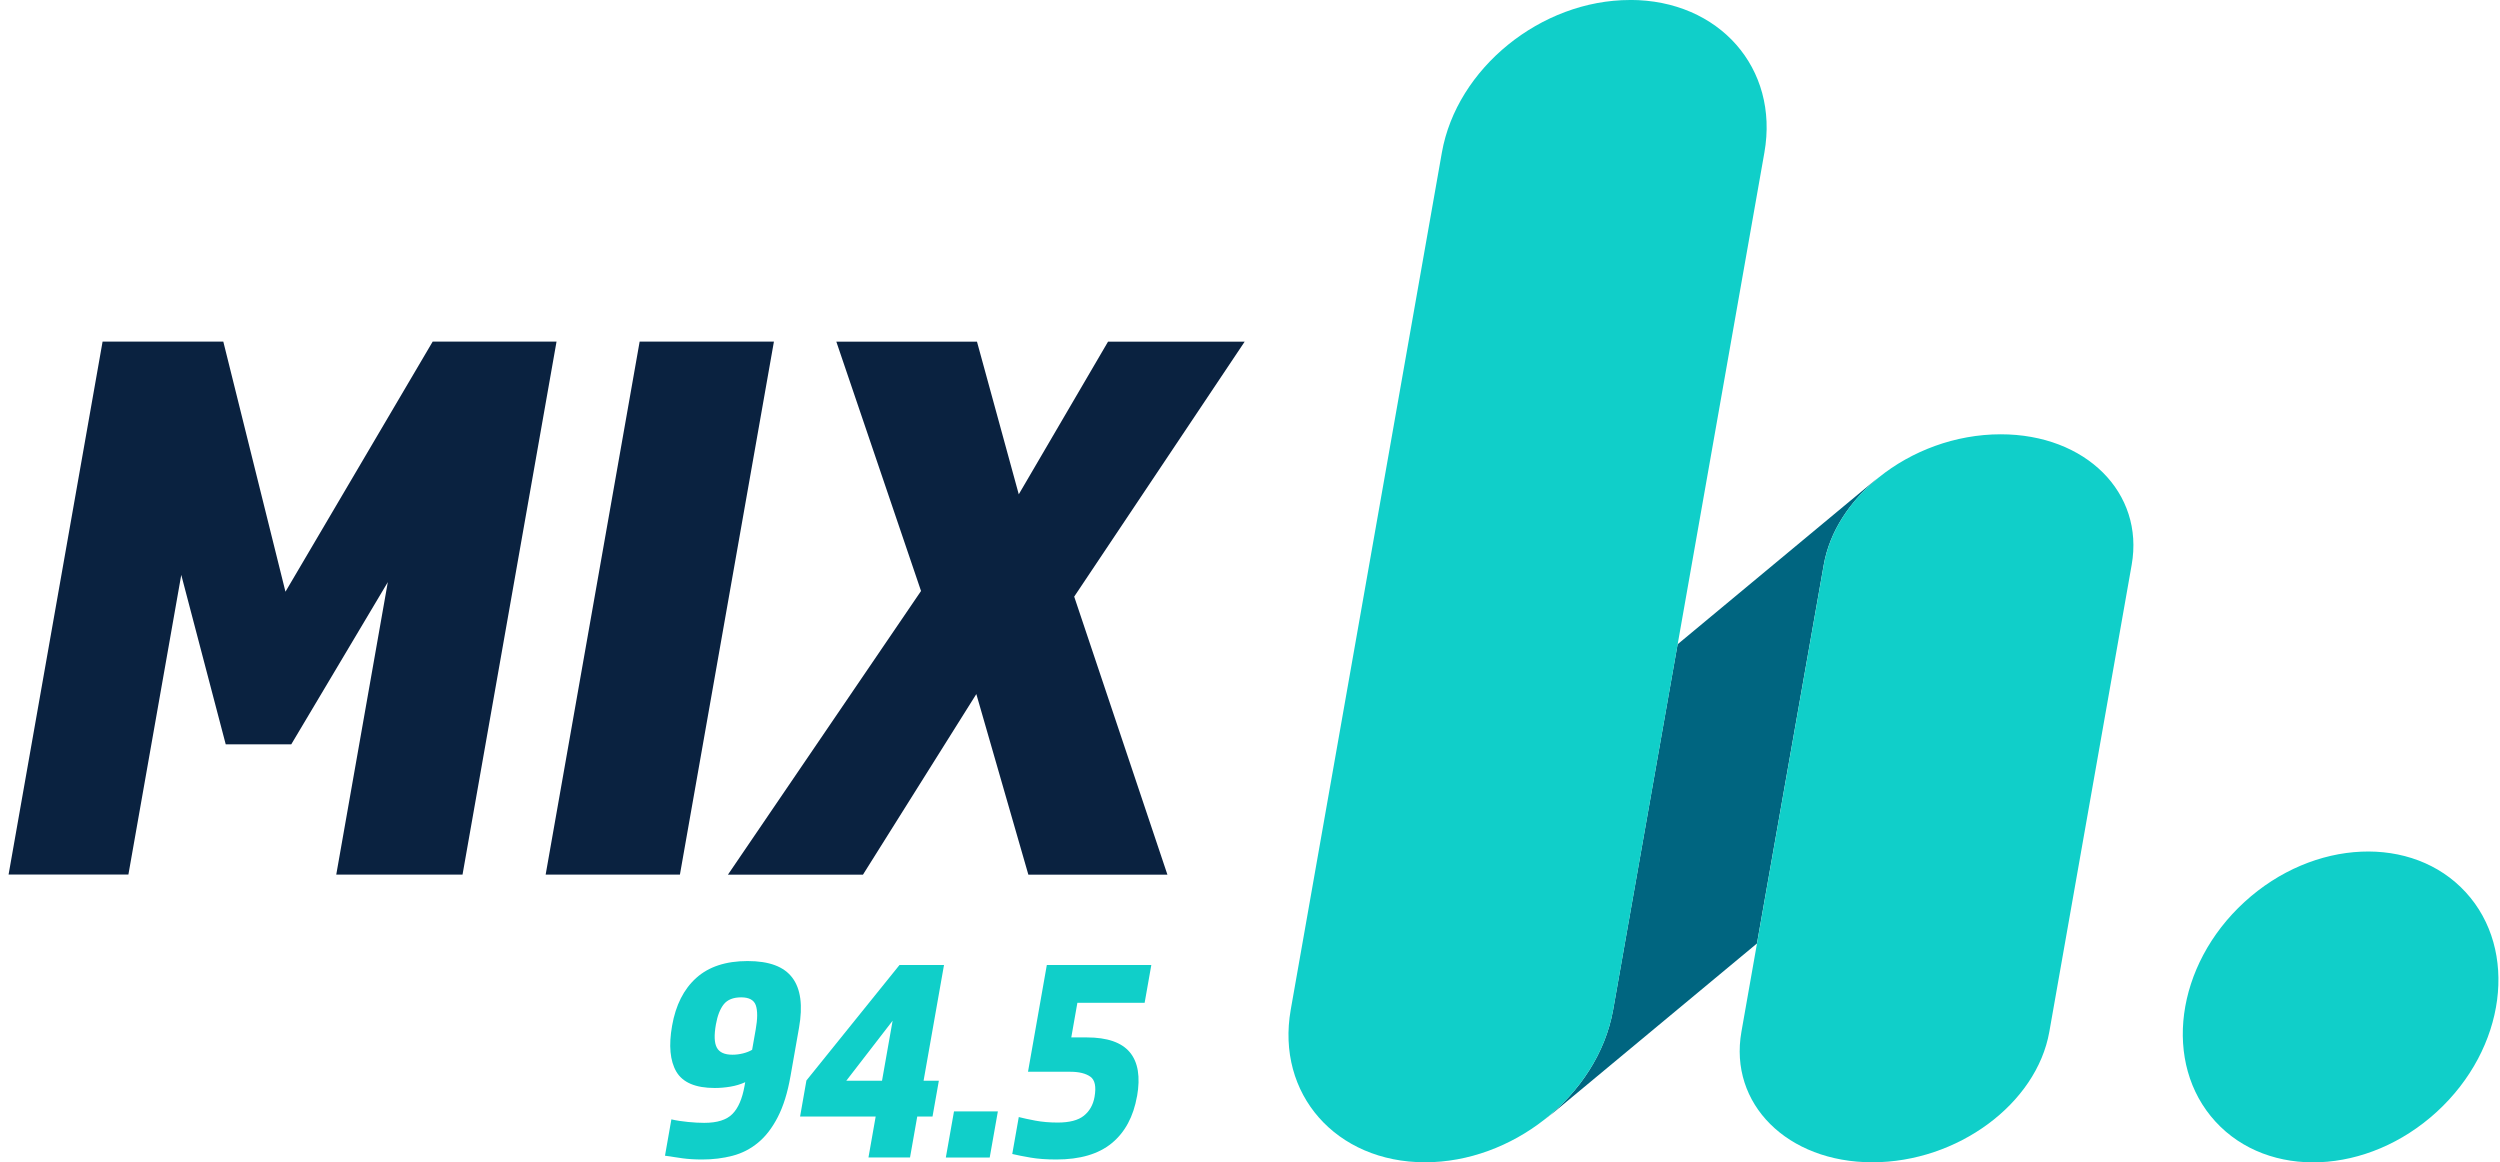
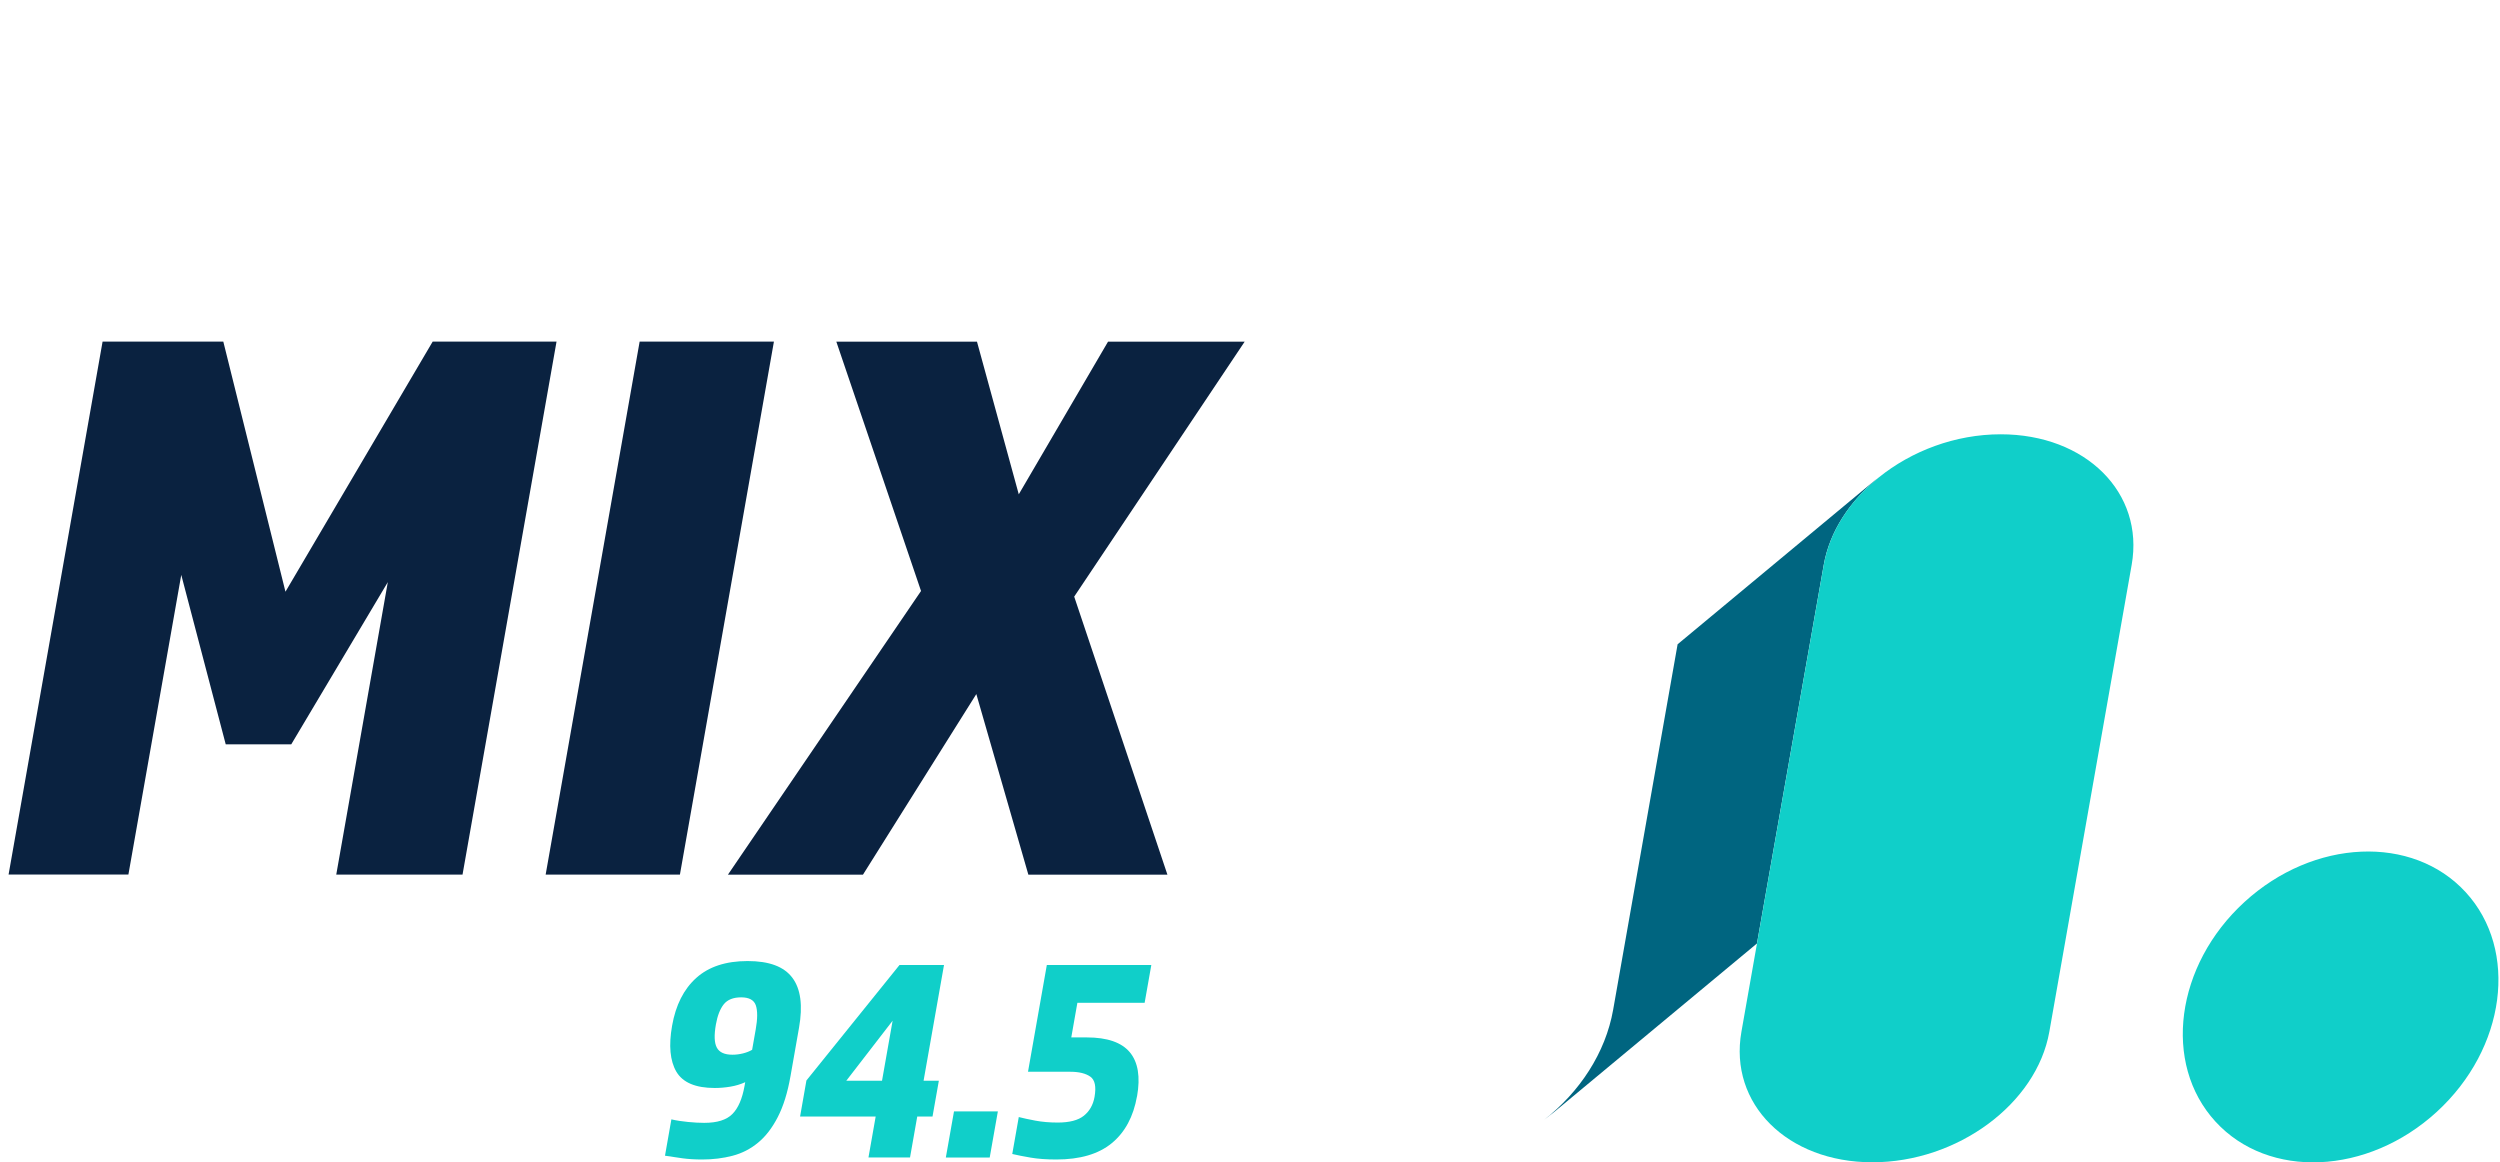
<svg xmlns="http://www.w3.org/2000/svg" width="228" height="106" viewBox="0 0 228 106" fill="none">
  <g clip-path="url(#clip0_637_925)">
    <path d="M171.344 43.544C171.09 43.732 170.842 43.932 170.594 44.137L152.998 58.758L147.119 92.092C146.422 96.033 144.063 99.591 140.829 102.123C141.131 101.897 141.433 101.664 141.73 101.422L160.233 86.045L166.323 51.518C166.863 48.451 168.726 45.66 171.339 43.549L171.344 43.544Z" fill="#006580" />
-     <path d="M148.657 2.79797e-05C140.537 2.79797e-05 132.854 6.231 131.499 13.913L117.715 92.087C116.36 99.769 121.846 106 129.966 106C133.918 106 137.768 104.521 140.834 102.118C144.063 99.586 146.428 96.028 147.124 92.087L153.004 58.753L160.913 13.908C162.269 6.225 156.783 -0.005 148.663 -0.005L148.657 2.79797e-05Z" fill="#10CFC9" />
    <path d="M182.466 39.608C178.325 39.608 174.34 41.125 171.344 43.544C168.725 45.655 166.868 48.446 166.328 51.513L160.238 86.04L158.818 94.095C157.657 100.671 163.002 106 170.761 106C178.519 106 185.738 100.671 186.899 94.095L194.409 51.513C195.57 44.937 190.224 39.608 182.466 39.608Z" fill="#10CFC9" />
    <path d="M222.229 101.405C228.534 95.631 229.721 86.665 224.88 81.379C220.039 76.092 211.003 76.487 204.698 82.26C198.393 88.033 197.207 96.999 202.048 102.286C206.889 107.573 215.924 107.178 222.229 101.405Z" fill="#10CFC9" />
    <path d="M9.356 31.153H20.365L26.034 53.964L39.461 31.153H50.756L42.182 79.766H30.666L35.369 53.089L26.563 67.882H20.586L16.531 52.43L11.71 79.76H0.782L9.356 31.153Z" fill="#0A2240" />
    <path d="M58.336 31.153H70.582L62.008 79.766H49.763L58.336 31.153Z" fill="#0A2240" />
    <path d="M97.965 54.406L106.469 79.771H93.787L89.041 63.299L78.701 79.771H66.386L83.998 53.899L76.272 31.158H89.1L92.912 45.082L101.054 31.158H113.515L97.971 54.406H97.965Z" fill="#0A2240" />
    <path d="M72.093 98.144C71.829 99.656 71.44 100.898 70.932 101.88C70.425 102.863 69.831 103.64 69.14 104.207C68.449 104.78 67.677 105.179 66.807 105.406C65.944 105.633 65.02 105.746 64.038 105.746C63.368 105.746 62.774 105.708 62.251 105.638C61.727 105.568 61.192 105.487 60.647 105.401L61.23 102.086C61.684 102.194 62.191 102.269 62.742 102.323C63.292 102.377 63.789 102.404 64.227 102.404C65.404 102.404 66.257 102.14 66.791 101.6C67.326 101.065 67.693 100.212 67.903 99.035L67.963 98.695C67.542 98.889 67.088 99.024 66.602 99.105C66.116 99.186 65.641 99.224 65.188 99.224C63.433 99.224 62.267 98.727 61.684 97.739C61.106 96.751 60.976 95.347 61.295 93.544C61.624 91.665 62.358 90.213 63.498 89.187C64.637 88.161 66.197 87.648 68.179 87.648C70.16 87.648 71.504 88.156 72.266 89.176C73.027 90.191 73.227 91.714 72.871 93.728L72.093 98.15V98.144ZM68.918 93.906C69.097 92.907 69.097 92.168 68.929 91.681C68.762 91.201 68.314 90.958 67.596 90.958C66.877 90.958 66.348 91.169 66.008 91.59C65.674 92.011 65.431 92.626 65.29 93.431C65.117 94.413 65.144 95.121 65.377 95.547C65.609 95.979 66.084 96.19 66.802 96.19C67.115 96.19 67.434 96.152 67.758 96.071C68.082 95.99 68.357 95.882 68.594 95.742L68.918 93.901V93.906Z" fill="#10CFC9" />
    <path d="M86.093 88.01L84.23 98.566H85.623L85.046 101.827H83.653L82.994 105.563H79.204L79.862 101.827H72.968L73.546 98.539L82.033 88.01H86.088H86.093ZM80.44 98.566L81.406 93.091L77.179 98.566H80.44Z" fill="#10CFC9" />
    <path d="M87.005 101.357H91.006L90.261 105.568H86.26L87.005 101.357Z" fill="#10CFC9" />
    <path d="M103.694 99.985C103.365 101.843 102.598 103.268 101.389 104.261C100.179 105.255 98.495 105.746 96.335 105.746C95.423 105.746 94.64 105.687 93.981 105.573C93.328 105.46 92.772 105.352 92.318 105.244L92.912 101.875C93.317 101.978 93.819 102.091 94.435 102.204C95.05 102.318 95.72 102.377 96.46 102.377C97.528 102.377 98.328 102.172 98.846 101.756C99.364 101.341 99.694 100.768 99.823 100.034C99.985 99.105 99.861 98.49 99.44 98.193C99.019 97.896 98.414 97.745 97.626 97.745H93.754L95.471 88.005H105.001L104.391 91.455H98.257L97.701 94.613H99.121C100.978 94.613 102.29 95.067 103.041 95.969C103.791 96.87 104.013 98.209 103.7 99.98L103.694 99.985Z" fill="#10CFC9" />
  </g>
  <defs>
    <clipPath id="clip0_637_925">
      <rect width="227.074" height="106" fill="white" transform="translate(0.782)" />
    </clipPath>
  </defs>
</svg>